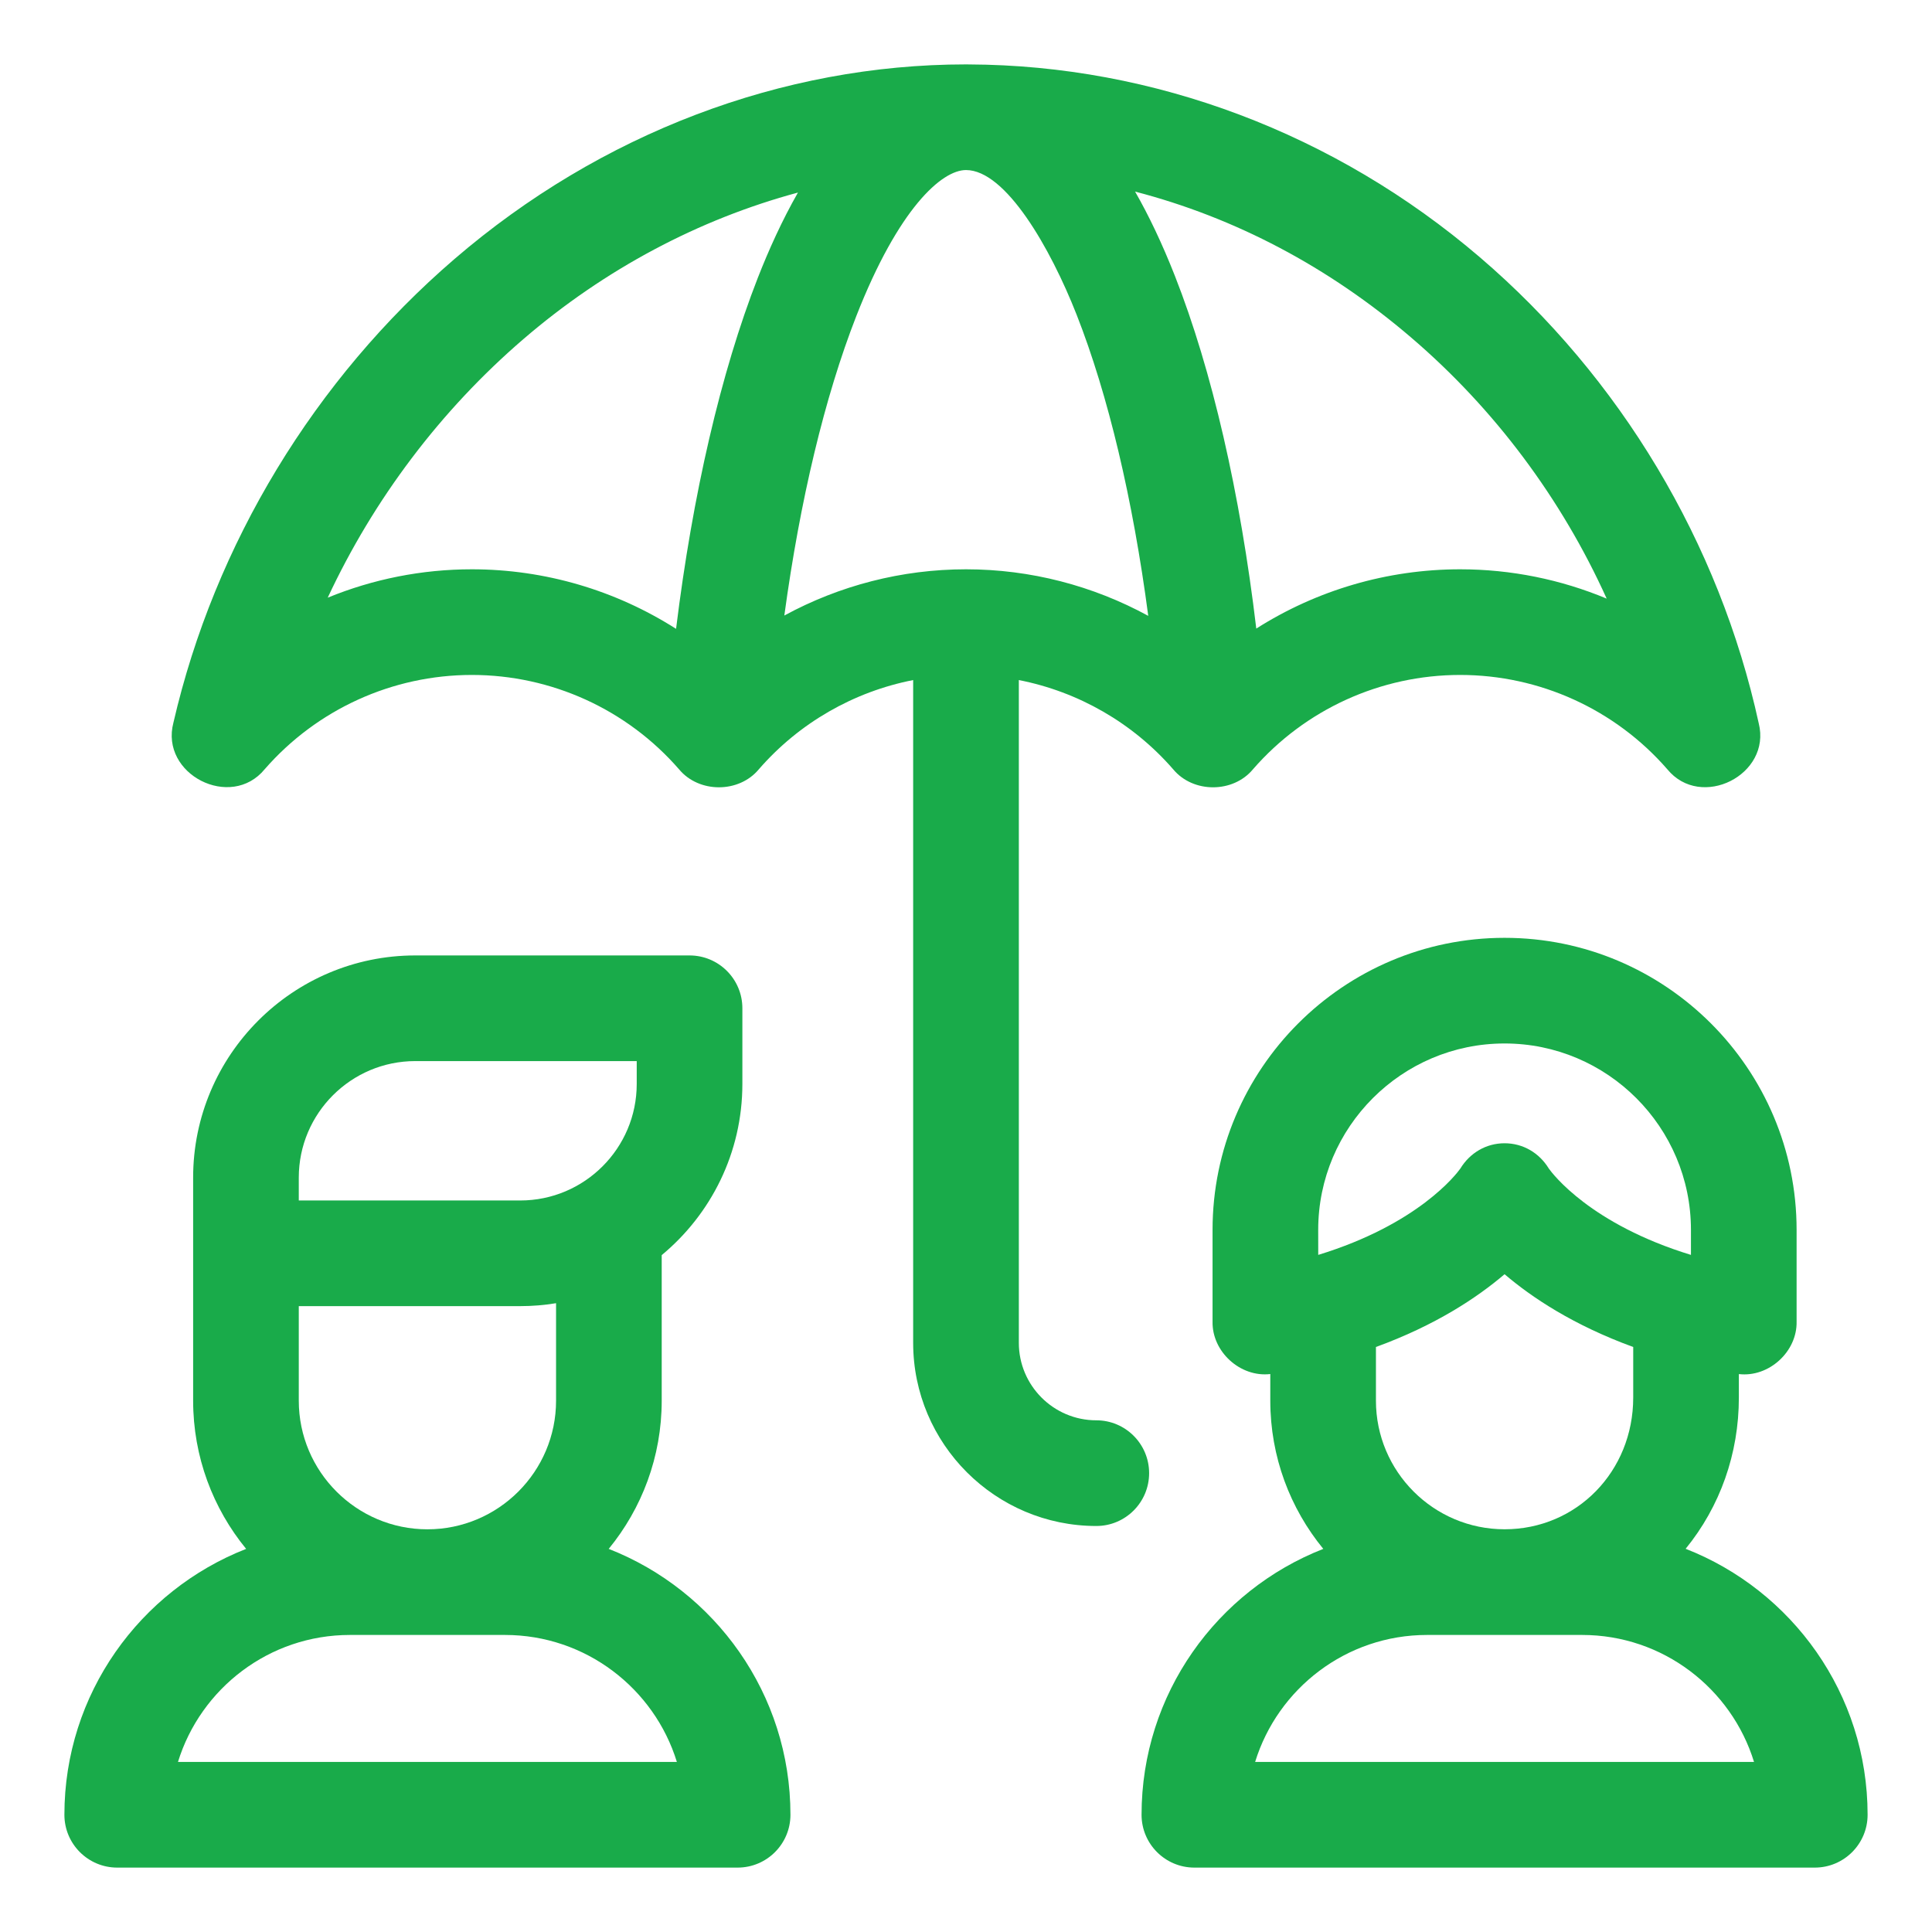
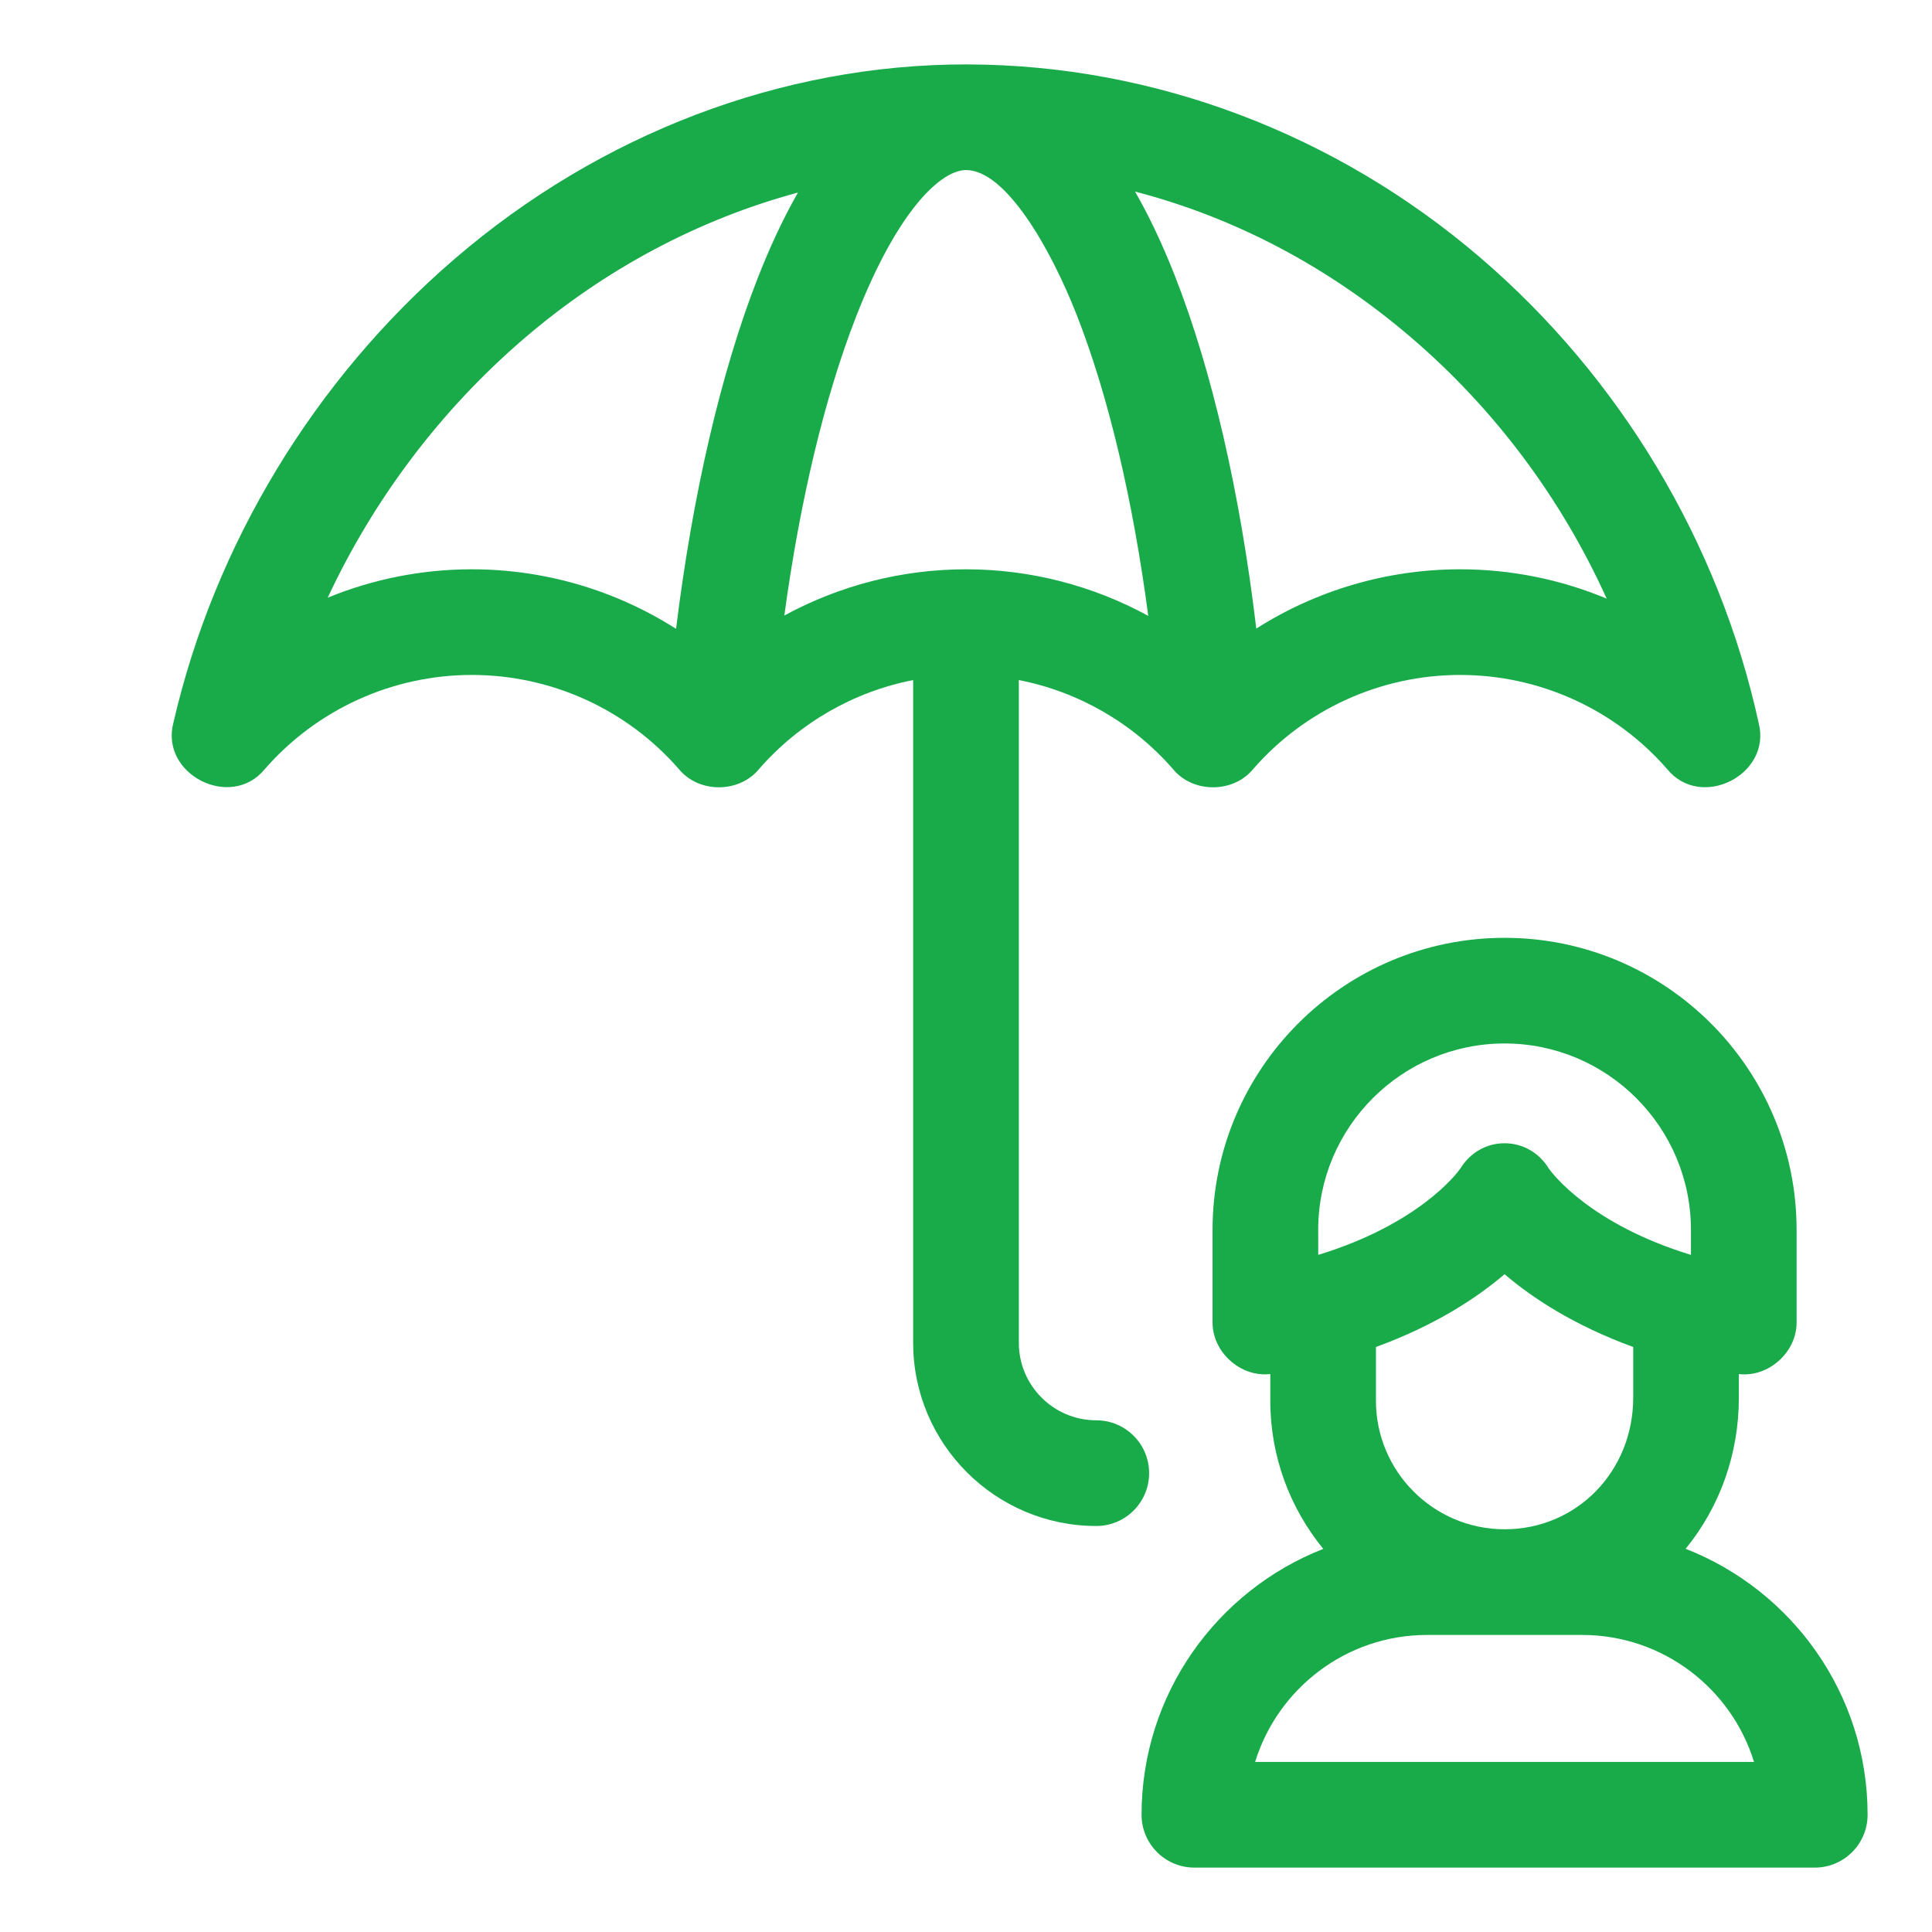
<svg xmlns="http://www.w3.org/2000/svg" width="60" height="60" viewBox="0 0 60 60" fill="none">
-   <path d="M18.904 48.102C19.932 46.847 20.55 45.244 20.55 43.499V38.979C22.079 37.712 23.055 35.8 23.055 33.664V31.312C23.055 30.406 22.32 29.672 21.414 29.672H12.897C9.093 29.672 5.998 32.767 5.998 36.571V43.499C5.998 45.244 6.616 46.847 7.644 48.102C4.344 49.394 2 52.607 2 56.359C2 57.265 2.735 58 3.641 58H22.907C23.814 58 24.548 57.265 24.548 56.359C24.548 52.607 22.204 49.394 18.904 48.102ZM17.269 43.499C17.269 45.702 15.477 47.494 13.274 47.494C11.071 47.494 9.279 45.702 9.279 43.499V40.563H16.156C16.535 40.563 16.906 40.532 17.269 40.472V43.499ZM9.279 36.571C9.279 34.576 10.902 32.953 12.897 32.953H19.774V33.664C19.774 35.659 18.151 37.282 16.156 37.282H9.279V36.571ZM5.527 54.719C6.23 52.438 8.357 50.775 10.866 50.775H15.682C18.191 50.775 20.319 52.438 21.021 54.719H5.527Z" fill="#19AB4A" />
  <path d="M34.047 44.109C32.72 44.109 31.641 43.03 31.641 41.703V21.12C33.488 21.482 35.179 22.448 36.435 23.892C37.053 24.637 38.293 24.636 38.911 23.892C40.531 22.029 42.877 20.961 45.346 20.961C47.814 20.961 50.158 22.028 51.779 23.889C52.823 25.168 55.021 24.063 54.619 22.462C53.397 16.863 50.321 11.722 45.957 7.988C41.468 4.146 35.836 2.023 30.09 2.001C30.06 2 30.03 2 30 2C24.288 2 18.647 4.146 14.116 8.042C9.766 11.784 6.666 16.897 5.386 22.441C4.961 24.047 7.169 25.173 8.221 23.888C9.843 22.028 12.188 20.961 14.654 20.961C17.123 20.961 19.469 22.029 21.089 23.892C21.707 24.636 22.947 24.636 23.565 23.892C24.82 22.448 26.512 21.482 28.359 21.12V41.703C28.359 44.839 30.911 47.391 34.047 47.391C34.953 47.391 35.687 46.656 35.687 45.75C35.687 44.844 34.953 44.109 34.047 44.109ZM30 5.281C31.233 5.281 32.621 7.701 33.435 9.772C34.418 12.273 35.183 15.512 35.66 19.126C33.943 18.189 32.001 17.68 30 17.68C28.005 17.68 26.07 18.185 24.358 19.116C24.844 15.541 25.613 12.324 26.591 9.822C27.902 6.47 29.247 5.281 30 5.281ZM49.897 18.591C48.472 17.996 46.927 17.68 45.346 17.68C43.079 17.68 40.888 18.331 39.015 19.521C38.515 15.314 37.641 11.503 36.489 8.572C36.089 7.554 35.673 6.687 35.251 5.95C38.351 6.756 41.255 8.283 43.823 10.481C46.421 12.703 48.497 15.493 49.897 18.591ZM14.654 17.68C13.101 17.68 11.583 17.985 10.178 18.561C11.603 15.507 13.68 12.745 16.256 10.53C18.786 8.354 21.708 6.808 24.781 5.98C24.288 6.844 23.875 7.759 23.535 8.627C22.388 11.562 21.509 15.357 20.996 19.529C19.12 18.334 16.925 17.68 14.654 17.68Z" fill="#19AB4A" />
  <path d="M52.349 48.099C53.42 46.786 54.002 45.144 54.002 43.403V42.673C54.931 42.783 55.817 41.978 55.795 41.04V38.194C55.795 33.193 51.727 29.125 46.726 29.125C41.725 29.125 37.657 33.193 37.657 38.194V41.04C37.636 41.979 38.519 42.781 39.45 42.672V43.499C39.45 45.244 40.068 46.847 41.096 48.102C37.796 49.394 35.452 52.607 35.452 56.359C35.452 57.265 36.187 58 37.093 58H56.359C57.266 58 58 57.265 58 56.359C58 52.605 55.653 49.39 52.349 48.099ZM42.731 41.832C44.581 41.158 45.872 40.3 46.726 39.572C47.58 40.301 48.872 41.158 50.721 41.832V43.403C50.721 45.697 48.966 47.493 46.726 47.493C44.523 47.493 42.731 45.702 42.731 43.499V41.832ZM40.938 38.194C40.938 35.002 43.535 32.406 46.726 32.406C49.917 32.406 52.514 35.002 52.514 38.194V38.972C49.402 38.02 48.219 36.458 48.1 36.291C47.803 35.803 47.298 35.505 46.726 35.505C46.154 35.505 45.65 35.803 45.352 36.291C45.233 36.459 44.05 38.02 40.939 38.972L40.938 38.194ZM38.979 54.719C39.682 52.438 41.809 50.775 44.318 50.775H49.135C51.643 50.775 53.771 52.438 54.473 54.719H38.979Z" fill="#19AB4A" />
</svg>